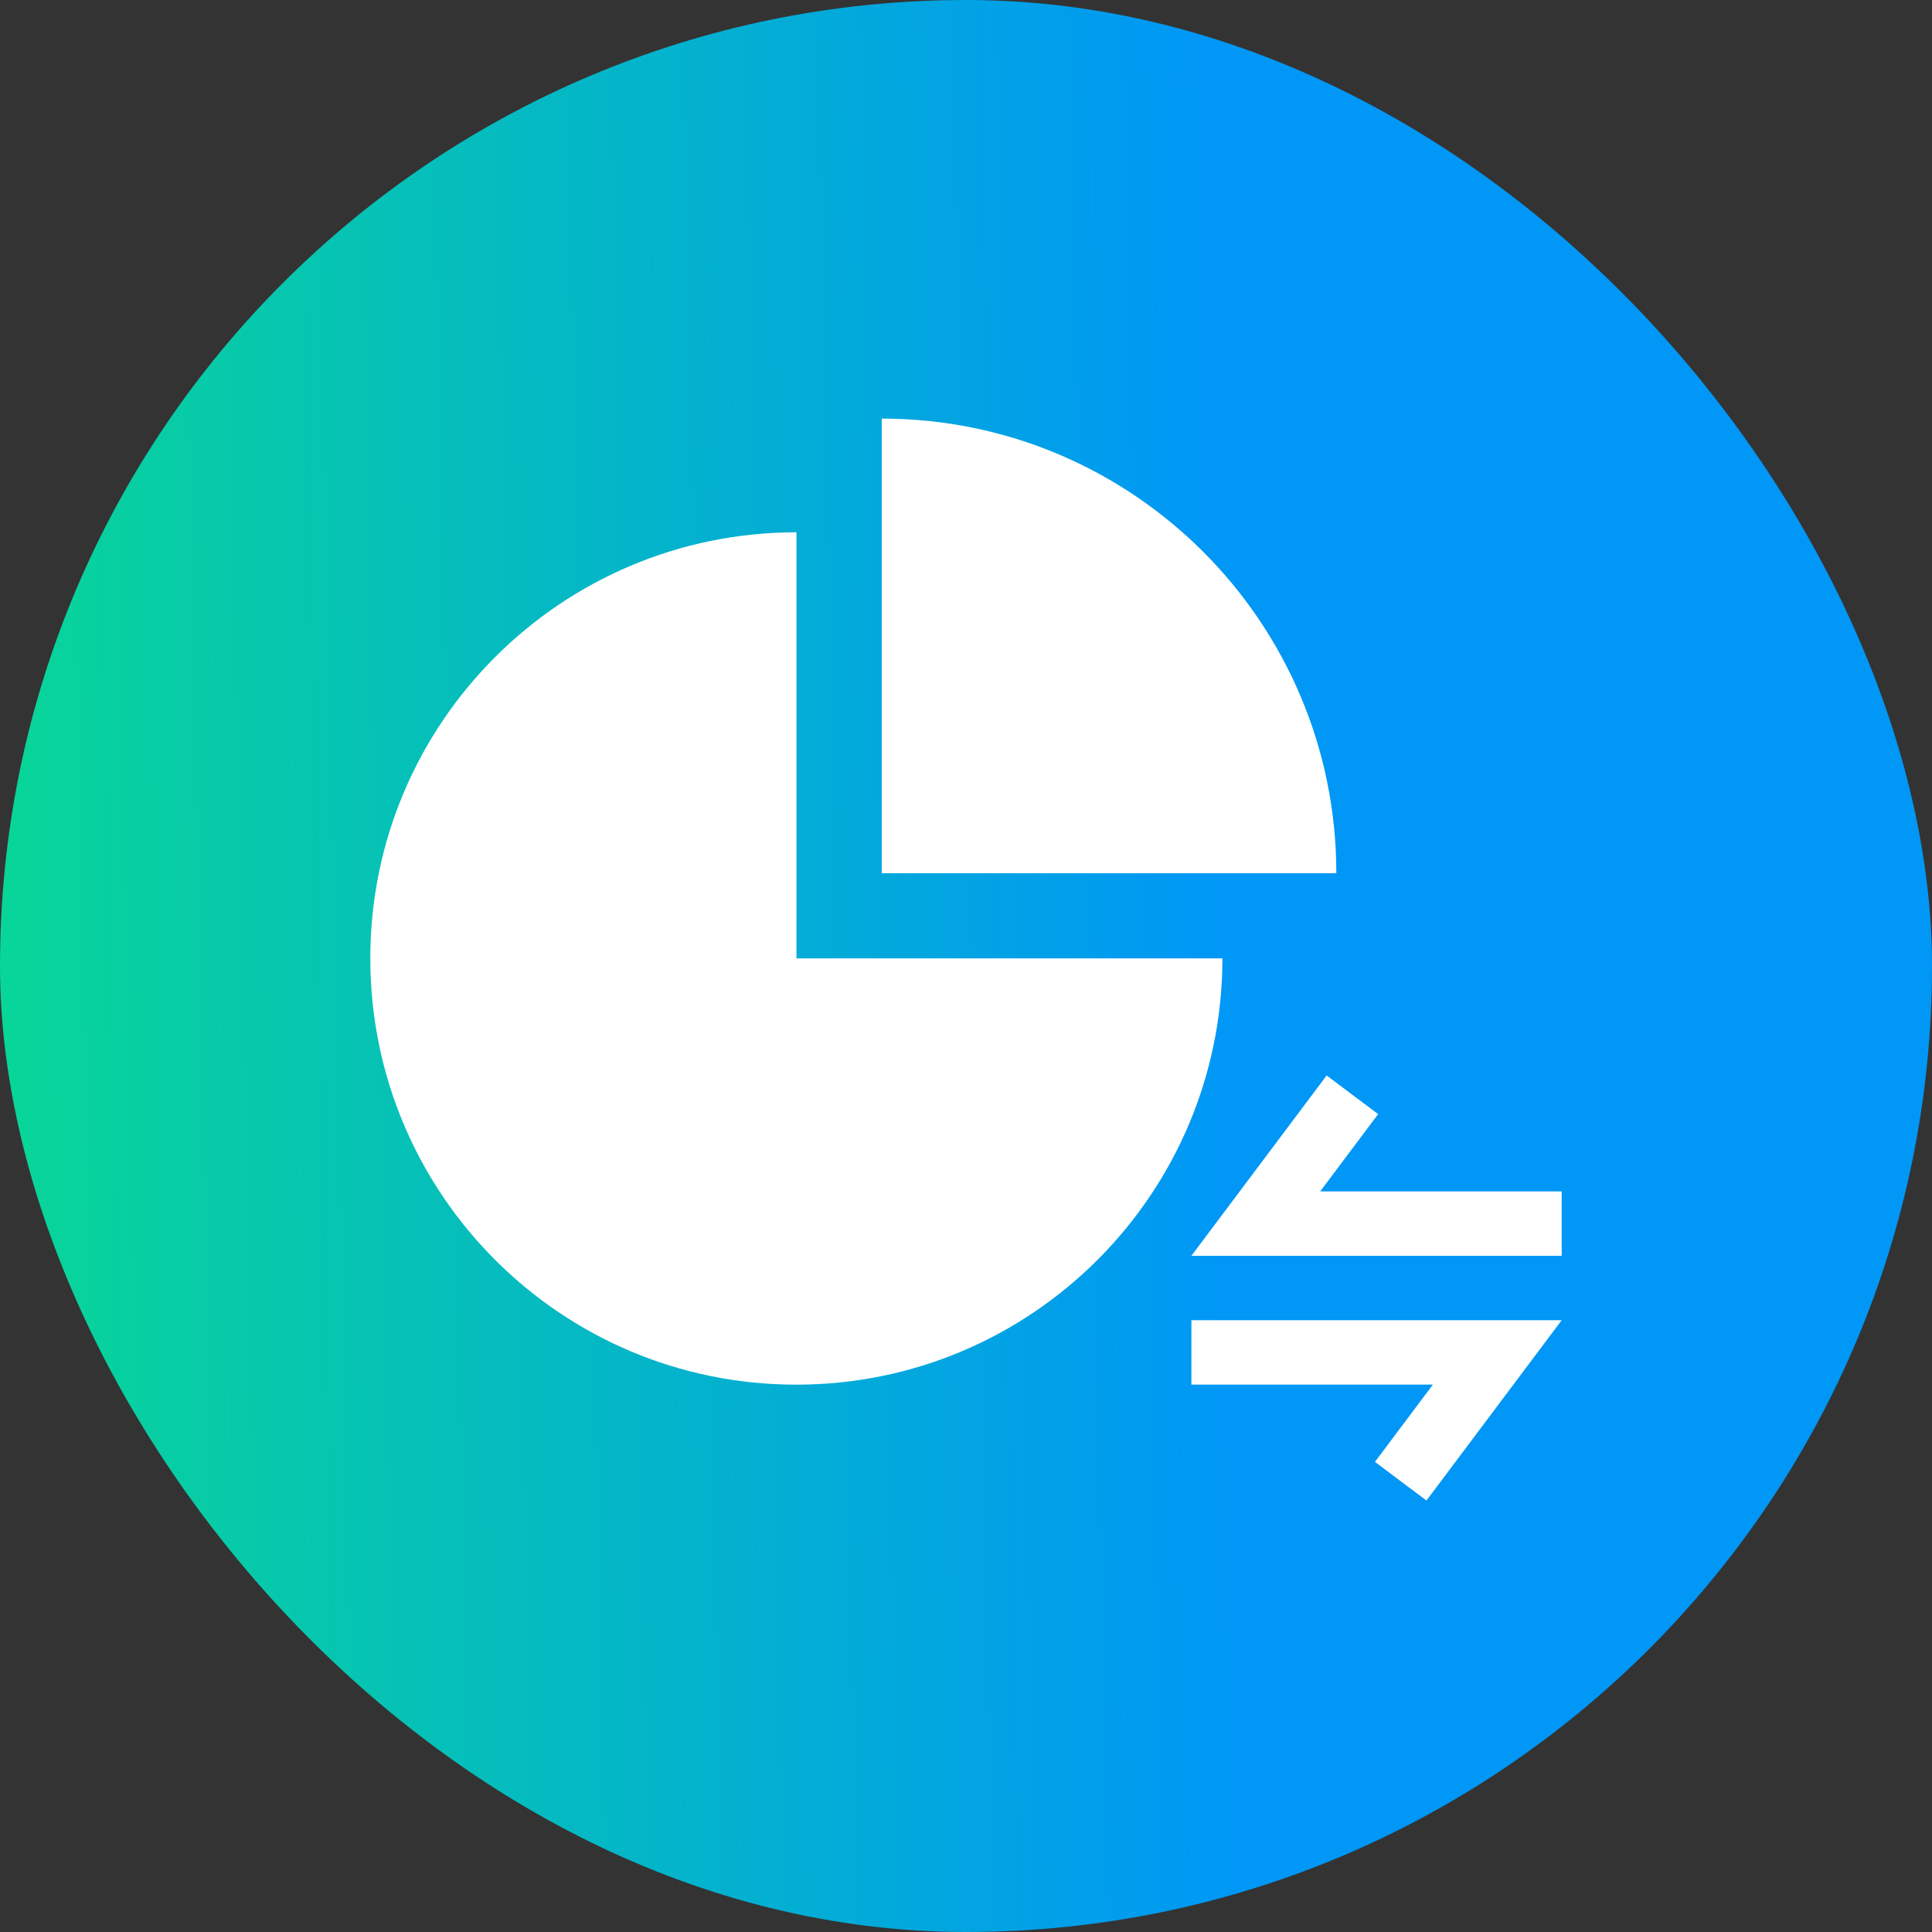
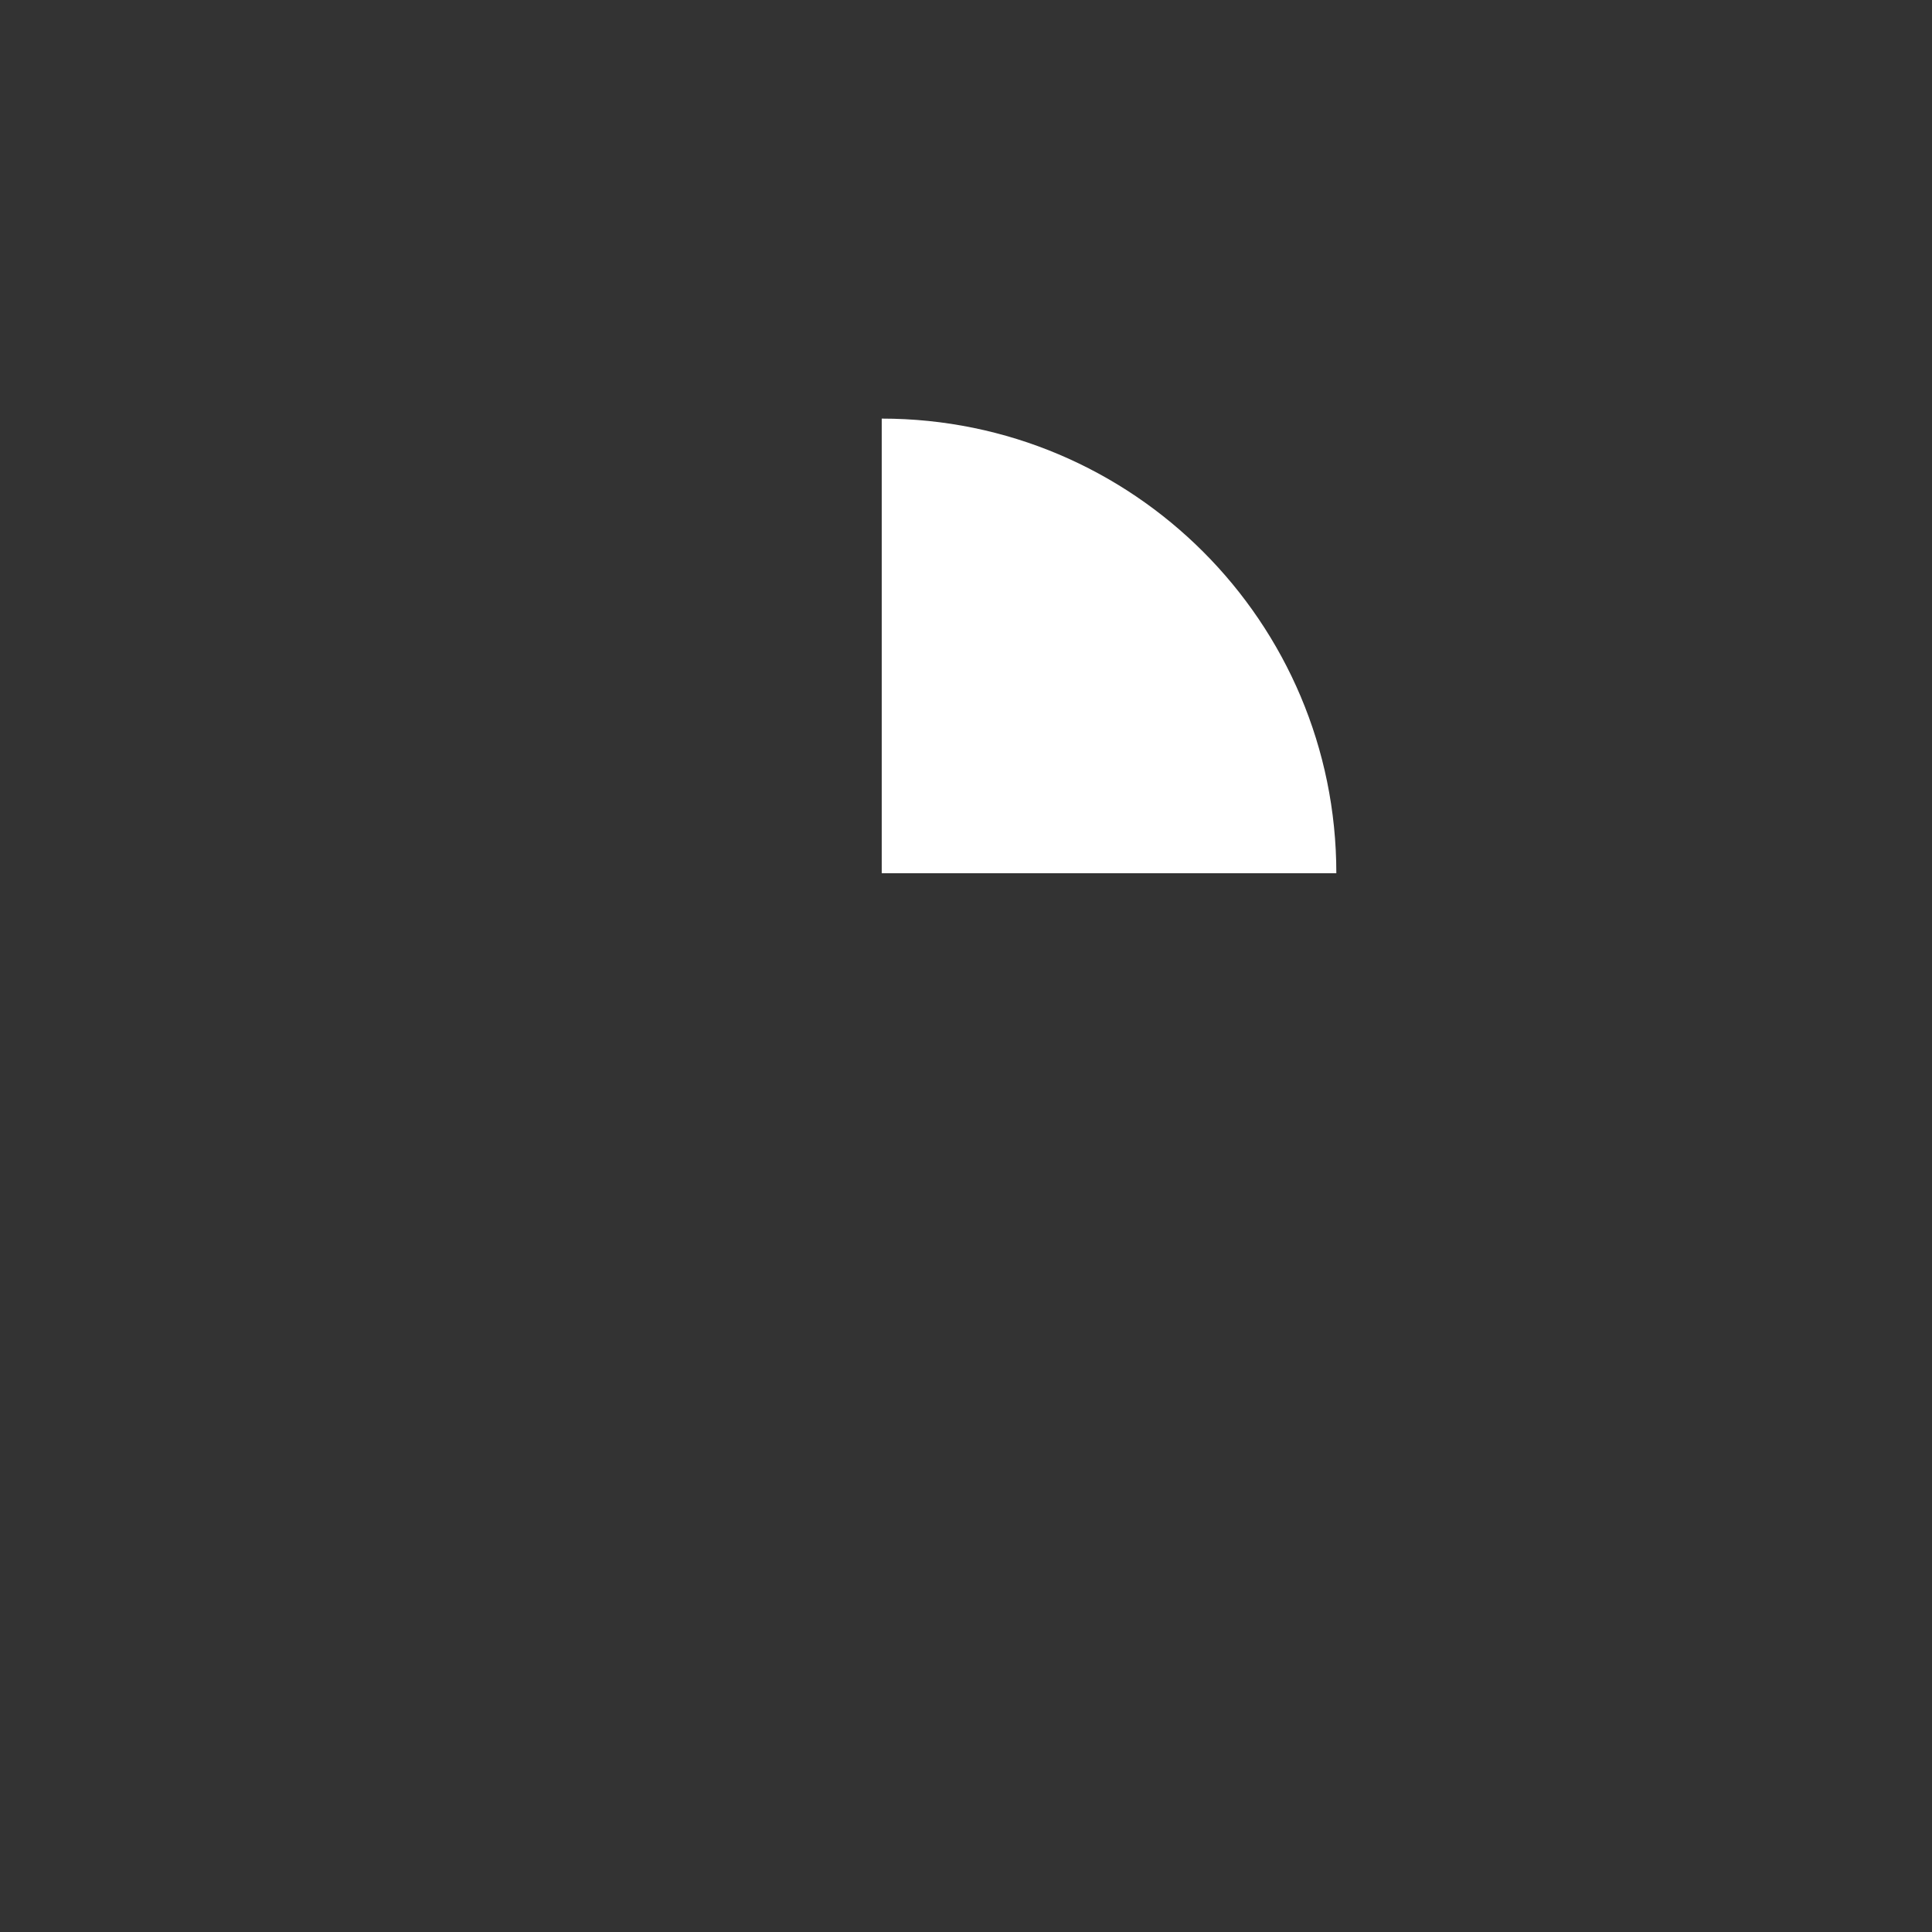
<svg xmlns="http://www.w3.org/2000/svg" width="60" height="60" viewBox="0 0 60 60" fill="none">
  <rect x="0" y="0" width="60" height="60" fill="#333333" stroke="none" />
-   <rect width="60" height="60" rx="30" fill="url(#paint0_linear_2408_48690)" />
  <path d="M27.383 13C35.179 13 41.501 19.322 41.501 27.118H27.383V13Z" fill="white" />
-   <path d="M37.963 29.763C37.963 37.074 32.037 43.002 24.728 43.002C17.419 43.002 11.5 37.074 11.5 29.763C11.5 22.452 17.427 16.531 24.735 16.531V29.763H37.971H37.963Z" fill="white" />
-   <path d="M42 34L39 38H48.5" stroke="white" stroke-width="2" />
-   <path d="M43.5 46L46.5 42H37" stroke="white" stroke-width="2" />
  <defs>
    <linearGradient id="paint0_linear_2408_48690" x1="37.773" y1="30" x2="-4.26" y2="30.884" gradientUnits="userSpaceOnUse">
      <stop stop-color="#0097F6" />
      <stop offset="1" stop-color="#09DD8D" />
    </linearGradient>
  </defs>
</svg>